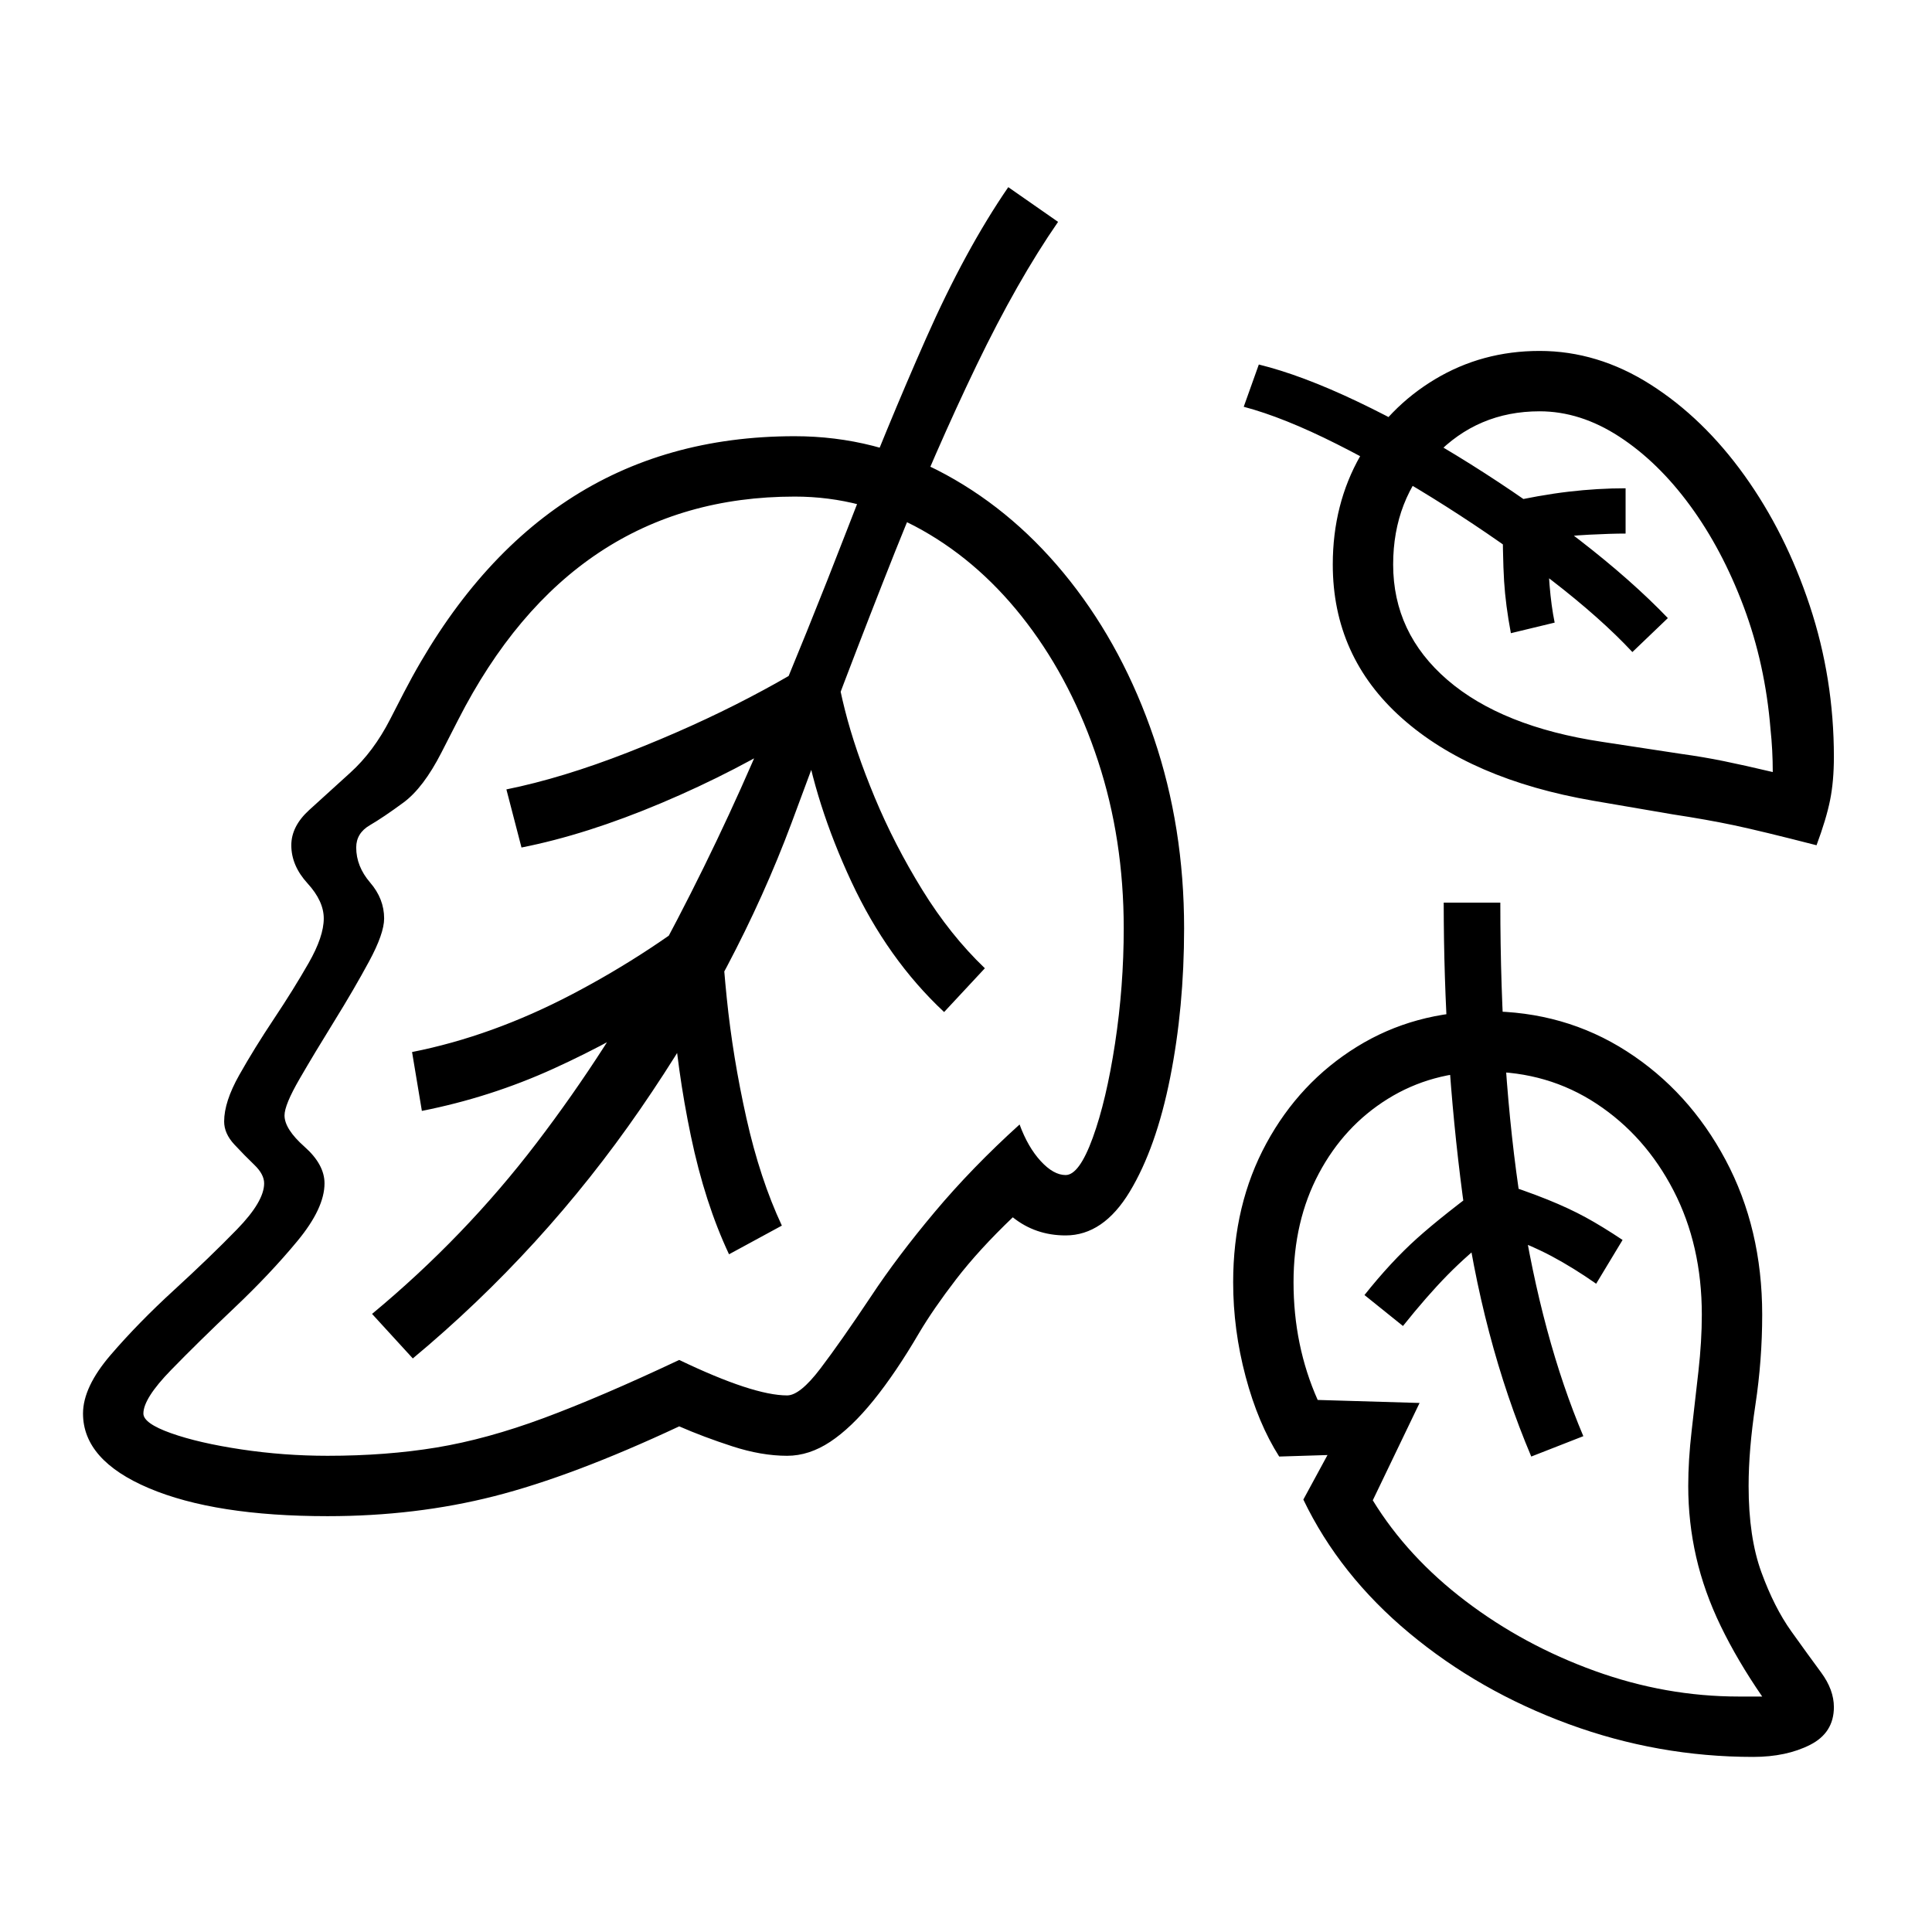
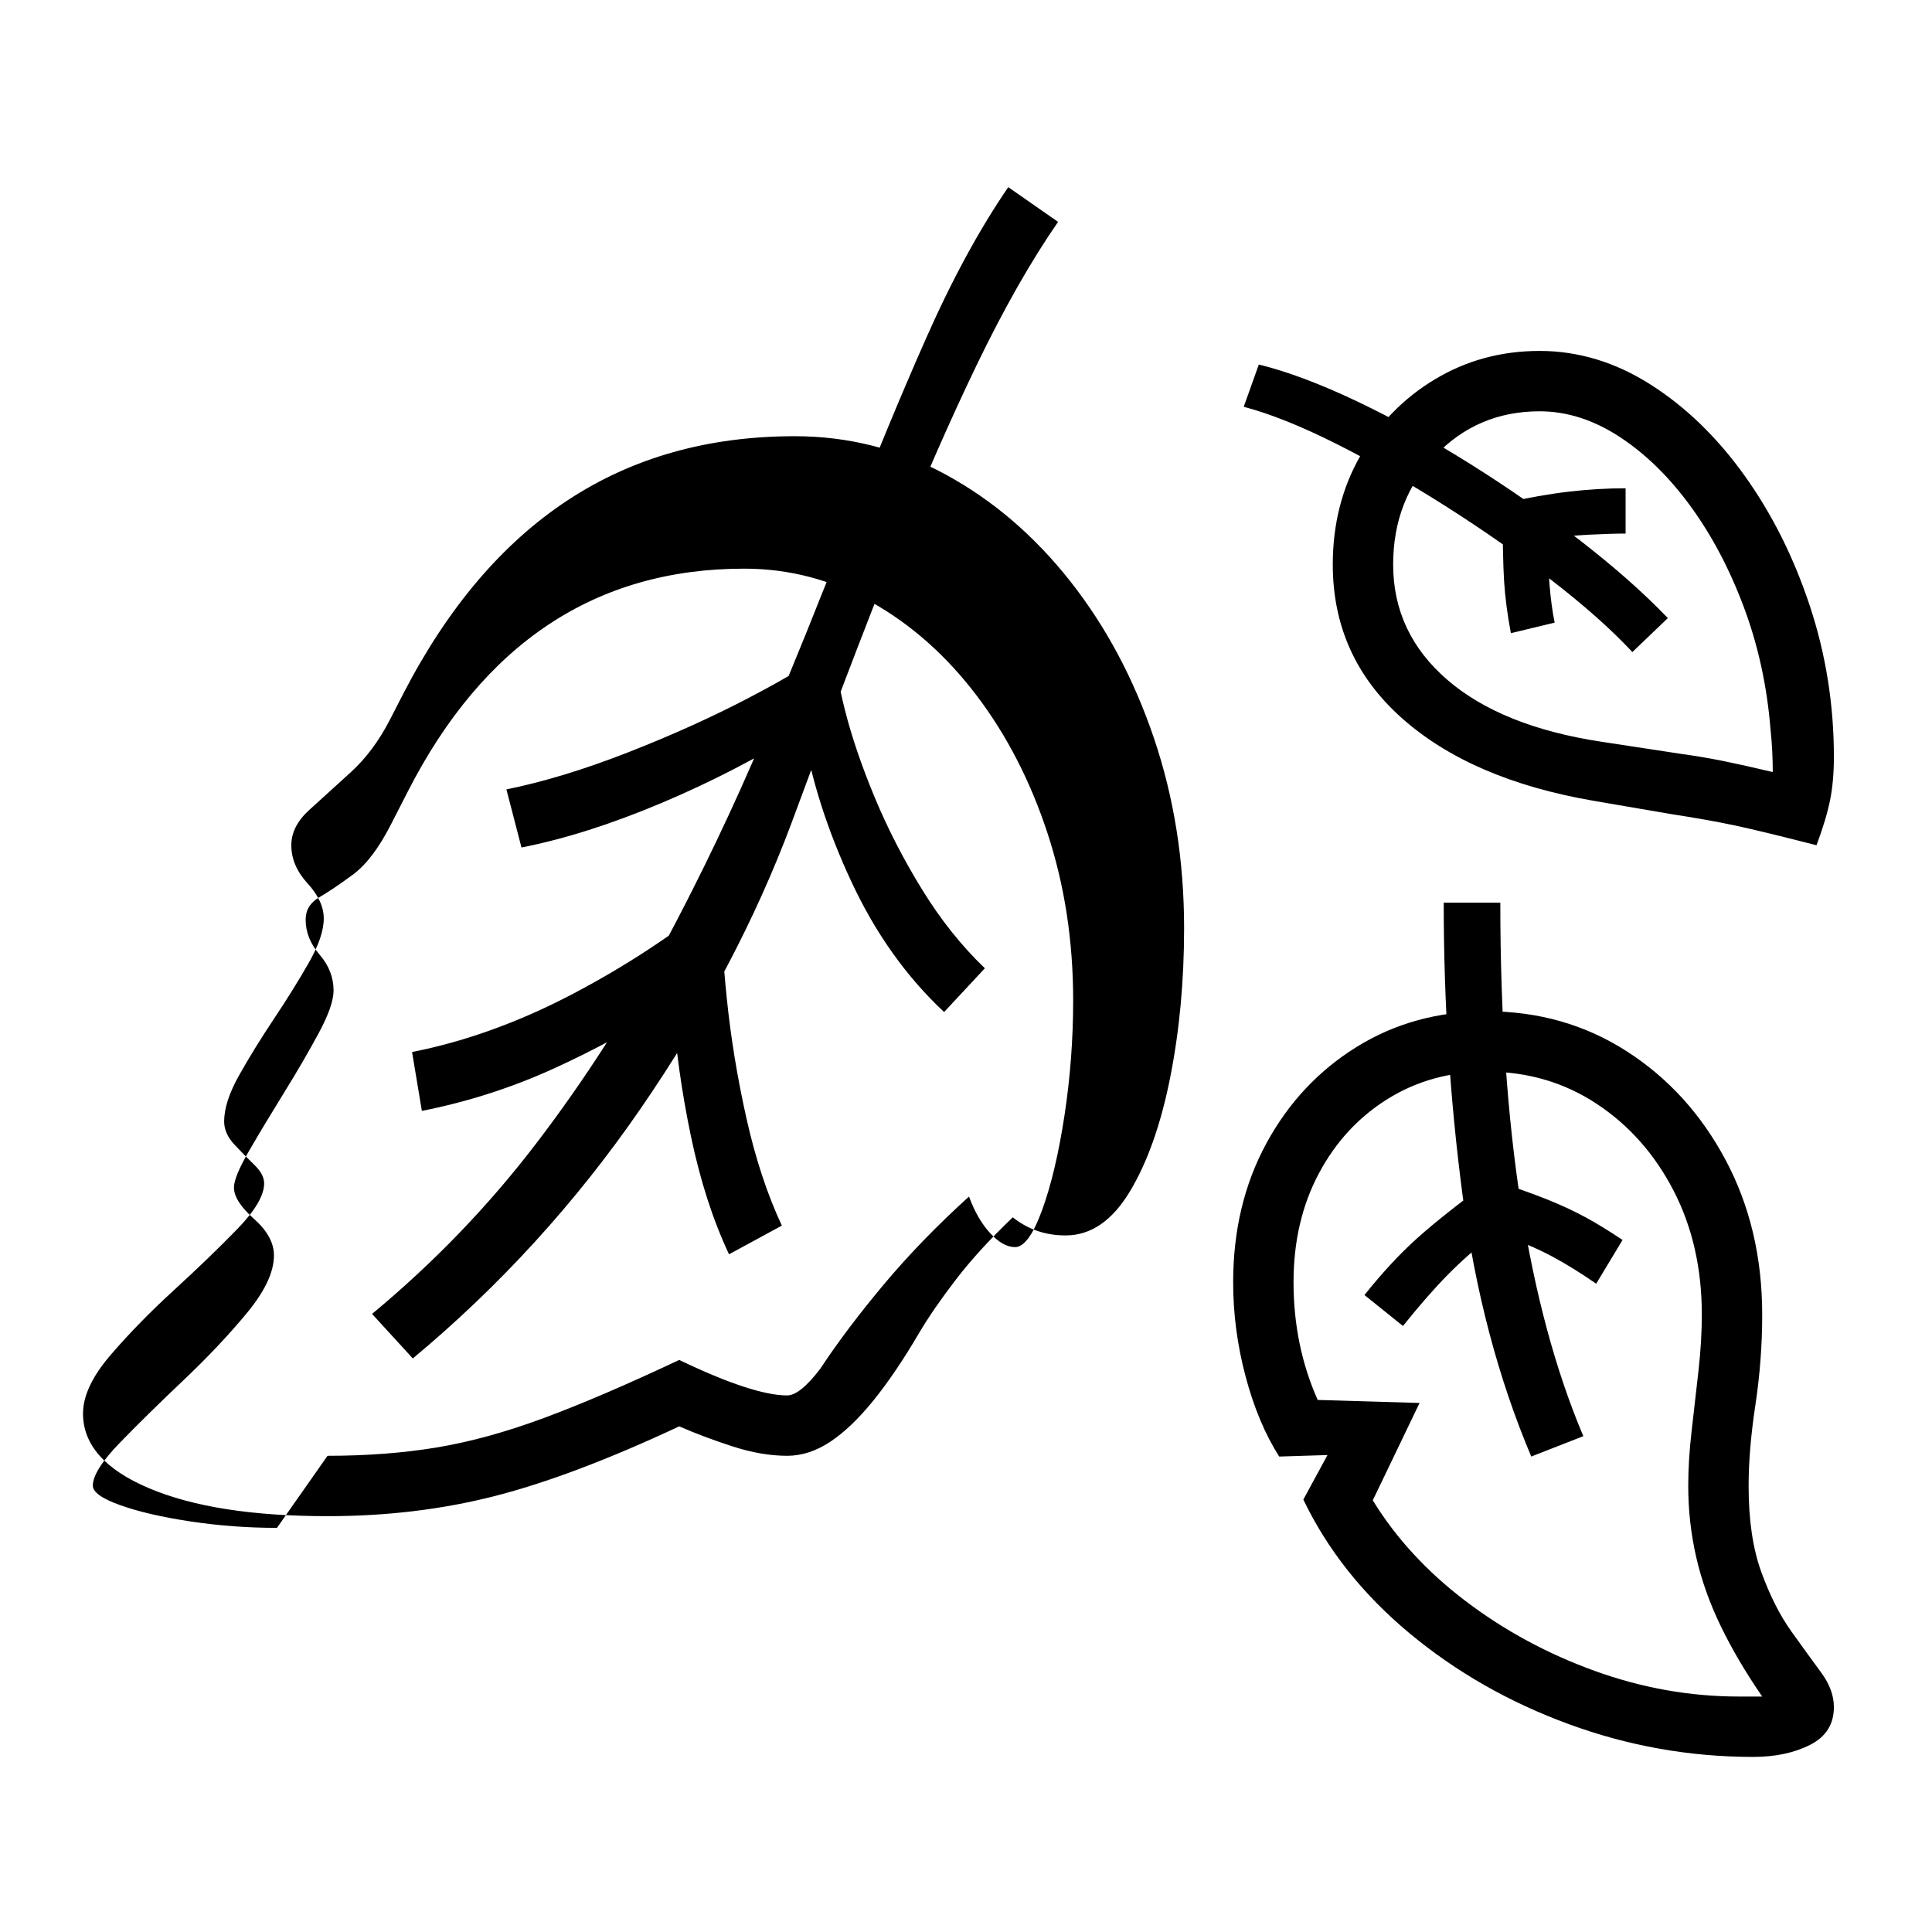
<svg xmlns="http://www.w3.org/2000/svg" version="1.1" viewBox="30 -350 2560 2560">
-   <path fill="currentColor" d="M464 1659q-149 0 -236.5 -37t-87.5 -99q0 -35 36.5 -77.5t84 -86t83.5 -80.5t36 -61q0 -12 -13 -24.5t-26.5 -27t-13.5 -30.5q0 -26 20 -61.5t46 -74.5t46 -74t20 -59q0 -23 -21.5 -46.5t-21.5 -50.5q0 -25 23.5 -46.5t54.5 -49.5t53 -71l18 -35q88 -170 217 -255 t301 -85q107 0 200.5 51t164.5 141t111 208t40 252q0 105 -18.5 198t-53.5 151t-85 58q-40 0 -70 -24q-45 43 -75 82t-49 71q-31 53 -60.5 89.5t-57.5 55t-57 18.5q-34 0 -72.5 -12.5t-70.5 -26.5q-141 66 -245 92.5t-221 26.5zM996 1312q-32 -68 -50.5 -156.5t-24.5 -175.5 q-74 48 -157.5 86t-174.5 56l-13 -78q106 -21 212 -76.5t197 -129.5q0 56 8 134.5t26 159t47 142.5zM464 1579q78 0 144.5 -11t142 -39t179.5 -77q98 47 143 47q17 0 44 -35.5t67 -95.5q35 -53 84.5 -112t112.5 -116q11 30 28 48.5t33 18.5q18 0 36 -49.5t29.5 -125 t11.5 -152.5q0 -118 -34 -221.5t-94 -182.5t-139 -123.5t-169 -44.5q-295 0 -446 296l-22 43q-24 47 -50.5 66.5t-44.5 30t-18 29.5q0 25 18.5 46.5t18.5 47.5q0 20 -20 57t-46 79t-46 76.5t-20 48.5q0 18 26.5 41.5t26.5 48.5q0 33 -36 76.5t-83.5 88.5t-84 82.5 t-36.5 57.5q0 13 36.5 26t93 21.5t114.5 8.5zM1281 991q-75 -70 -123 -173t-64 -201q-88 55 -187.5 97t-185.5 59l-20 -77q74 -15 161 -49t161.5 -73t112.5 -68q0 31 13.5 84.5t39.5 116t63 122.5t83 104zM577 1450l-54 -59q123 -102 218 -226.5t168.5 -262t132.5 -277.5 t110 -272q53 -137 105 -254.5t109 -200.5l66 46q-54 78 -108 190t-108 247q-33 83 -67.5 173.5t-69.5 185.5q-72 193 -200.5 379.5t-301.5 330.5zM2334 1898h16h15q-33 -48 -55 -93.5t-32.5 -91.5t-10.5 -94q0 -34 4.5 -73t9 -79t4.5 -75q0 -92 -37.5 -164.5t-102 -115 t-145.5 -42.5q-73 0 -131 36t-91.5 99t-33.5 144q0 84 32 156l135 4l-62 129q46 75 123 133.5t171 92.5t191 34zM2353 1978q-126 0 -244.5 -43.5t-211 -120.5t-140.5 -177l32 -59l-64 2q-28 -44 -44.5 -106t-16.5 -125q0 -103 44 -184t120 -128t172 -47q103 0 185.5 53 t131 144t48.5 205q0 60 -9 119.5t-9 107.5q0 68 17 114.5t39.5 78t39.5 54.5t17 46q0 34 -31.5 50t-75.5 16zM1889 1407l-51 -41q35 -44 69.5 -75t98.5 -78q46 15 74.5 26.5t50.5 23.5t49 30l-35 58q-30 -21 -59 -36.5t-74 -31.5q-37 29 -64 56.5t-59 67.5zM2059 1580 q-66 -156 -91 -346t-25 -388h75q0 225 27.5 401t82.5 306zM2193 514q-42 -45 -107.5 -95.5t-139.5 -97.5t-144.5 -82.5t-123.5 -49.5l20 -56q57 14 130.5 49t150 83t145 101t116.5 103zM2437 770q-74 -19 -109.5 -26.5t-81.5 -14.5l-105 -18q-162 -28 -253.5 -109.5 t-91.5 -203.5q0 -80 36.5 -144t99 -101.5t138.5 -37.5q77 0 147 44.5t124.5 120.5t86.5 172.5t32 200.5q0 32 -5 57t-18 60zM2379 673q0 -29 -3 -57q-7 -86 -35.5 -162t-71 -134t-94 -91.5t-105.5 -33.5q-82 0 -138 58.5t-56 144.5q0 91 72 153t205 82l105 16q29 4 56 9.5 t65 14.5zM2032 489q-7 -37 -9 -69t-2 -103q49 -11 87.5 -15.5t75.5 -4.5v60q-19 0 -48.5 1.5t-54.5 5.5q0 67 9 111z" />
+   <path fill="currentColor" d="M464 1659q-149 0 -236.5 -37t-87.5 -99q0 -35 36.5 -77.5t84 -86t83.5 -80.5t36 -61q0 -12 -13 -24.5t-26.5 -27t-13.5 -30.5q0 -26 20 -61.5t46 -74.5t46 -74t20 -59q0 -23 -21.5 -46.5t-21.5 -50.5q0 -25 23.5 -46.5t54.5 -49.5t53 -71l18 -35q88 -170 217 -255 t301 -85q107 0 200.5 51t164.5 141t111 208t40 252q0 105 -18.5 198t-53.5 151t-85 58q-40 0 -70 -24q-45 43 -75 82t-49 71q-31 53 -60.5 89.5t-57.5 55t-57 18.5q-34 0 -72.5 -12.5t-70.5 -26.5q-141 66 -245 92.5t-221 26.5zM996 1312q-32 -68 -50.5 -156.5t-24.5 -175.5 q-74 48 -157.5 86t-174.5 56l-13 -78q106 -21 212 -76.5t197 -129.5q0 56 8 134.5t26 159t47 142.5zM464 1579q78 0 144.5 -11t142 -39t179.5 -77q98 47 143 47q17 0 44 -35.5q35 -53 84.5 -112t112.5 -116q11 30 28 48.5t33 18.5q18 0 36 -49.5t29.5 -125 t11.5 -152.5q0 -118 -34 -221.5t-94 -182.5t-139 -123.5t-169 -44.5q-295 0 -446 296l-22 43q-24 47 -50.5 66.5t-44.5 30t-18 29.5q0 25 18.5 46.5t18.5 47.5q0 20 -20 57t-46 79t-46 76.5t-20 48.5q0 18 26.5 41.5t26.5 48.5q0 33 -36 76.5t-83.5 88.5t-84 82.5 t-36.5 57.5q0 13 36.5 26t93 21.5t114.5 8.5zM1281 991q-75 -70 -123 -173t-64 -201q-88 55 -187.5 97t-185.5 59l-20 -77q74 -15 161 -49t161.5 -73t112.5 -68q0 31 13.5 84.5t39.5 116t63 122.5t83 104zM577 1450l-54 -59q123 -102 218 -226.5t168.5 -262t132.5 -277.5 t110 -272q53 -137 105 -254.5t109 -200.5l66 46q-54 78 -108 190t-108 247q-33 83 -67.5 173.5t-69.5 185.5q-72 193 -200.5 379.5t-301.5 330.5zM2334 1898h16h15q-33 -48 -55 -93.5t-32.5 -91.5t-10.5 -94q0 -34 4.5 -73t9 -79t4.5 -75q0 -92 -37.5 -164.5t-102 -115 t-145.5 -42.5q-73 0 -131 36t-91.5 99t-33.5 144q0 84 32 156l135 4l-62 129q46 75 123 133.5t171 92.5t191 34zM2353 1978q-126 0 -244.5 -43.5t-211 -120.5t-140.5 -177l32 -59l-64 2q-28 -44 -44.5 -106t-16.5 -125q0 -103 44 -184t120 -128t172 -47q103 0 185.5 53 t131 144t48.5 205q0 60 -9 119.5t-9 107.5q0 68 17 114.5t39.5 78t39.5 54.5t17 46q0 34 -31.5 50t-75.5 16zM1889 1407l-51 -41q35 -44 69.5 -75t98.5 -78q46 15 74.5 26.5t50.5 23.5t49 30l-35 58q-30 -21 -59 -36.5t-74 -31.5q-37 29 -64 56.5t-59 67.5zM2059 1580 q-66 -156 -91 -346t-25 -388h75q0 225 27.5 401t82.5 306zM2193 514q-42 -45 -107.5 -95.5t-139.5 -97.5t-144.5 -82.5t-123.5 -49.5l20 -56q57 14 130.5 49t150 83t145 101t116.5 103zM2437 770q-74 -19 -109.5 -26.5t-81.5 -14.5l-105 -18q-162 -28 -253.5 -109.5 t-91.5 -203.5q0 -80 36.5 -144t99 -101.5t138.5 -37.5q77 0 147 44.5t124.5 120.5t86.5 172.5t32 200.5q0 32 -5 57t-18 60zM2379 673q0 -29 -3 -57q-7 -86 -35.5 -162t-71 -134t-94 -91.5t-105.5 -33.5q-82 0 -138 58.5t-56 144.5q0 91 72 153t205 82l105 16q29 4 56 9.5 t65 14.5zM2032 489q-7 -37 -9 -69t-2 -103q49 -11 87.5 -15.5t75.5 -4.5v60q-19 0 -48.5 1.5t-54.5 5.5q0 67 9 111z" />
</svg>